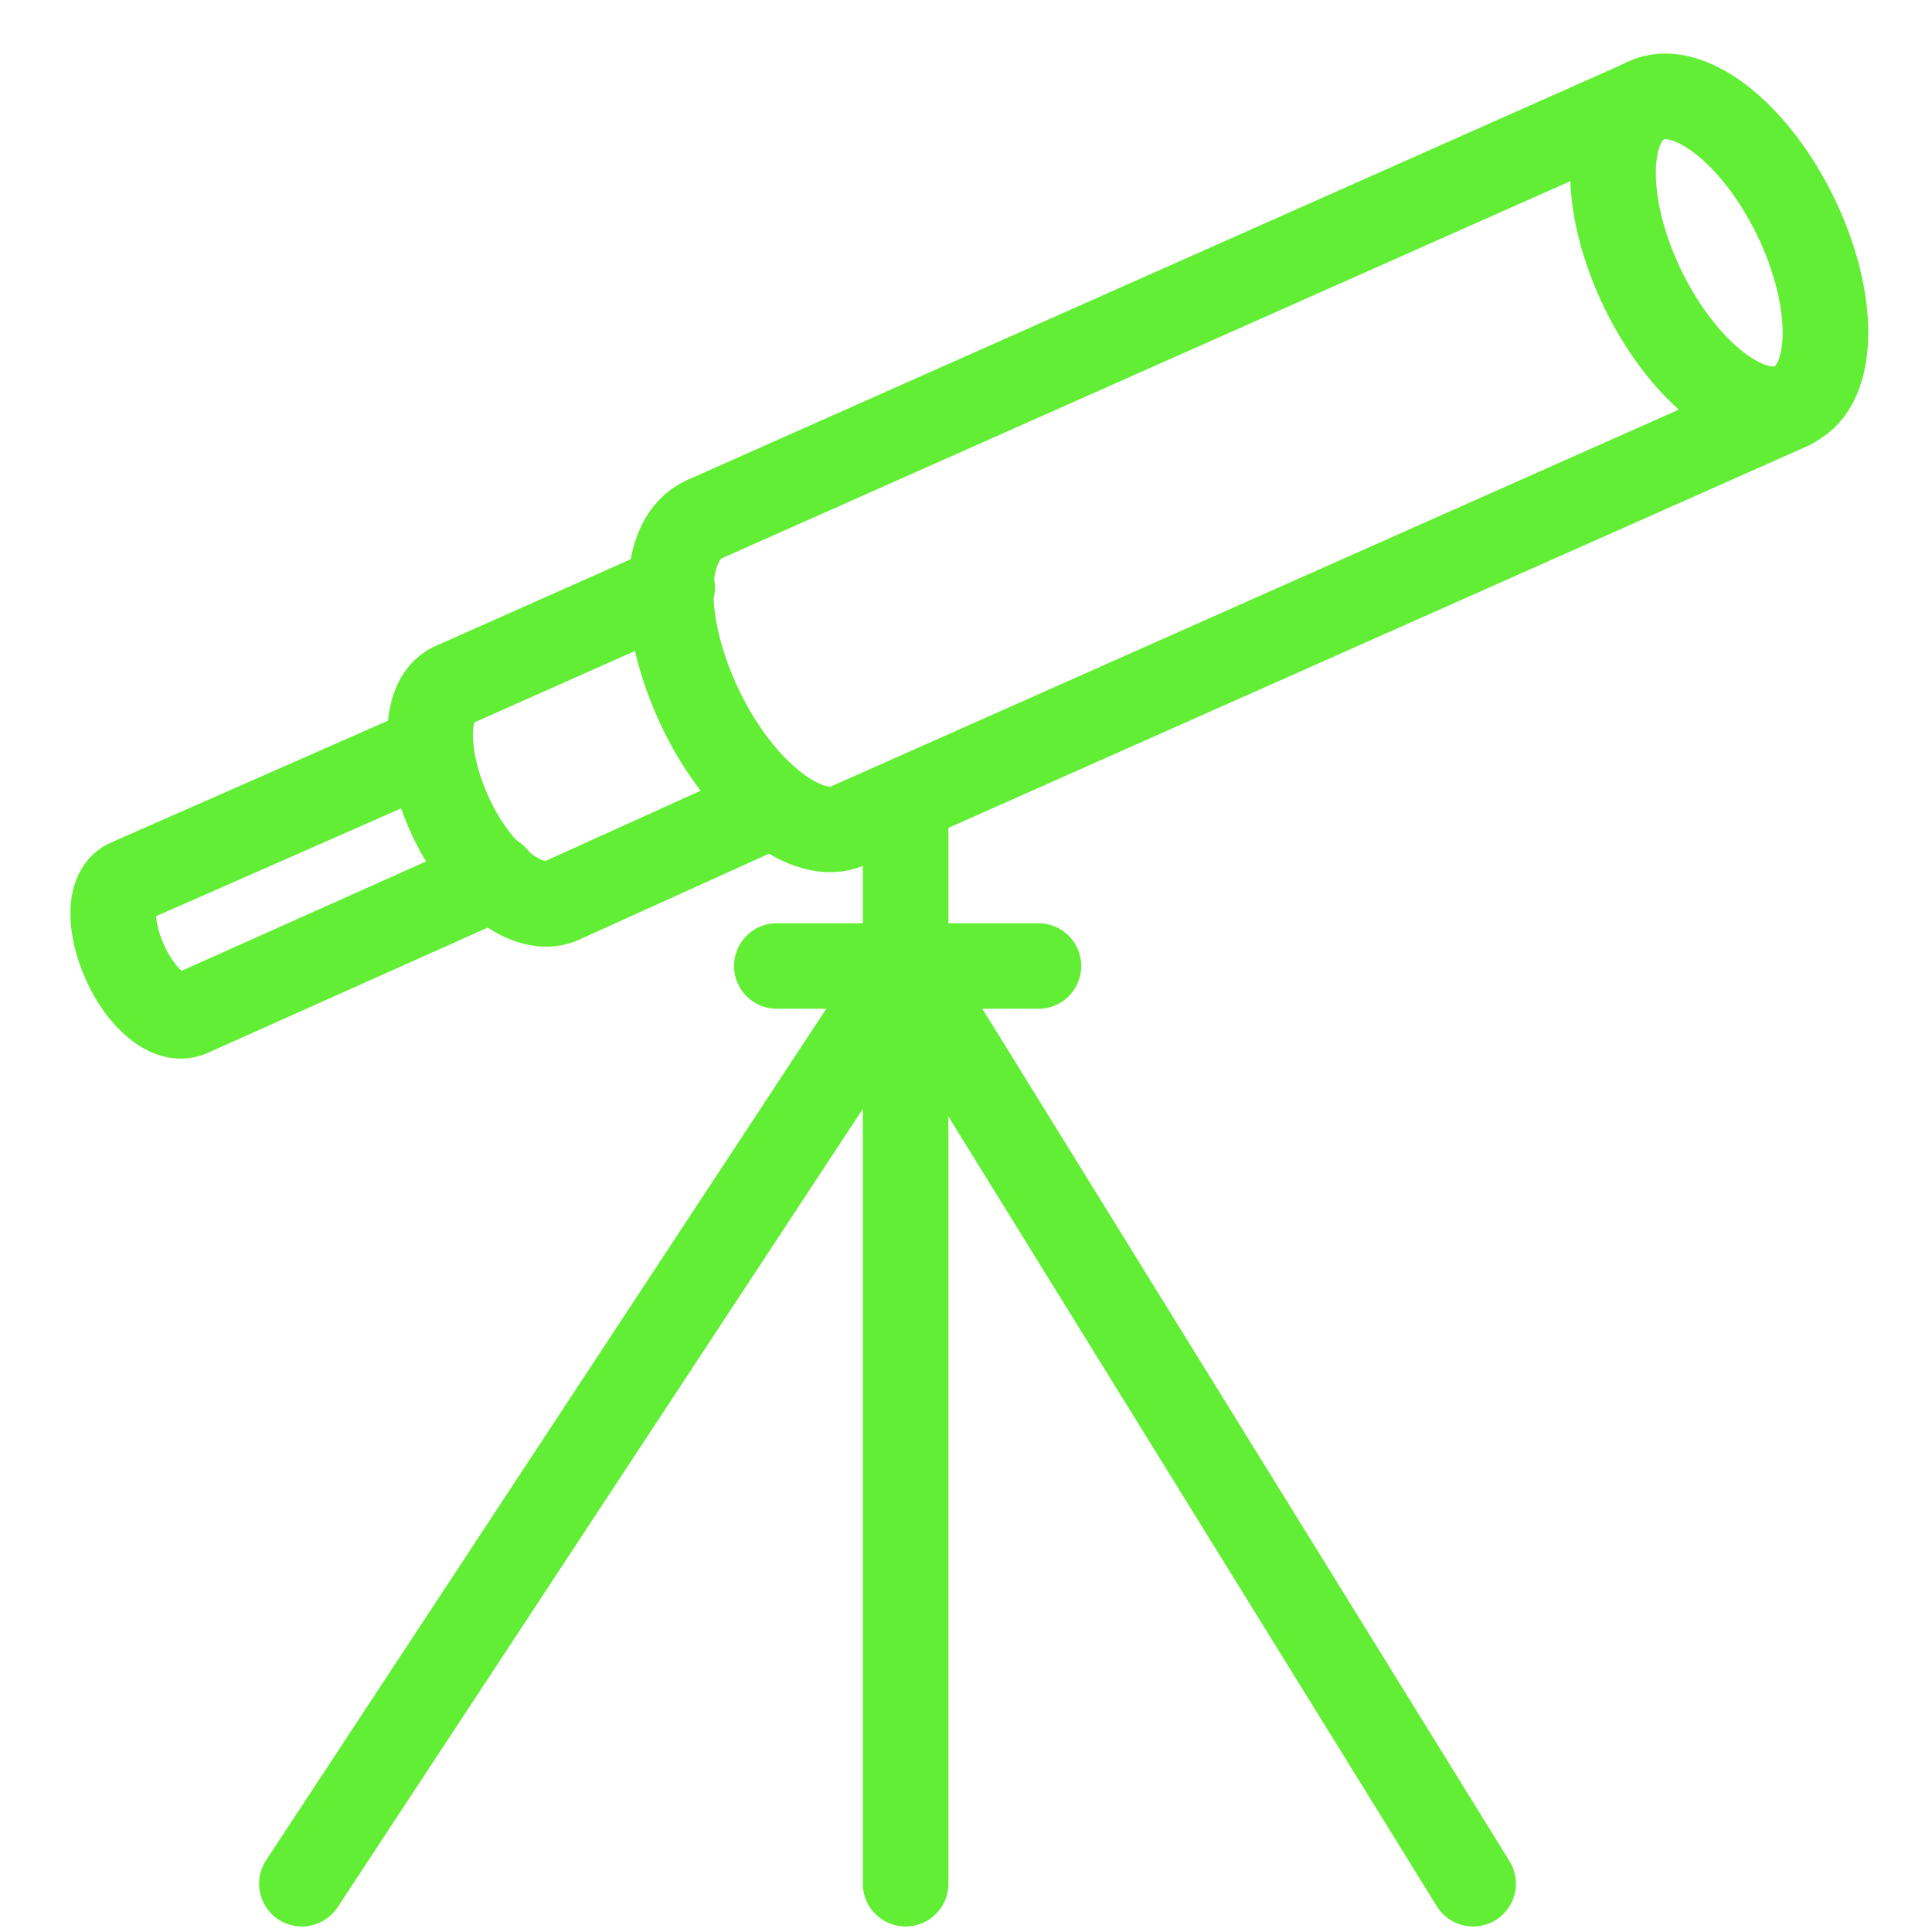
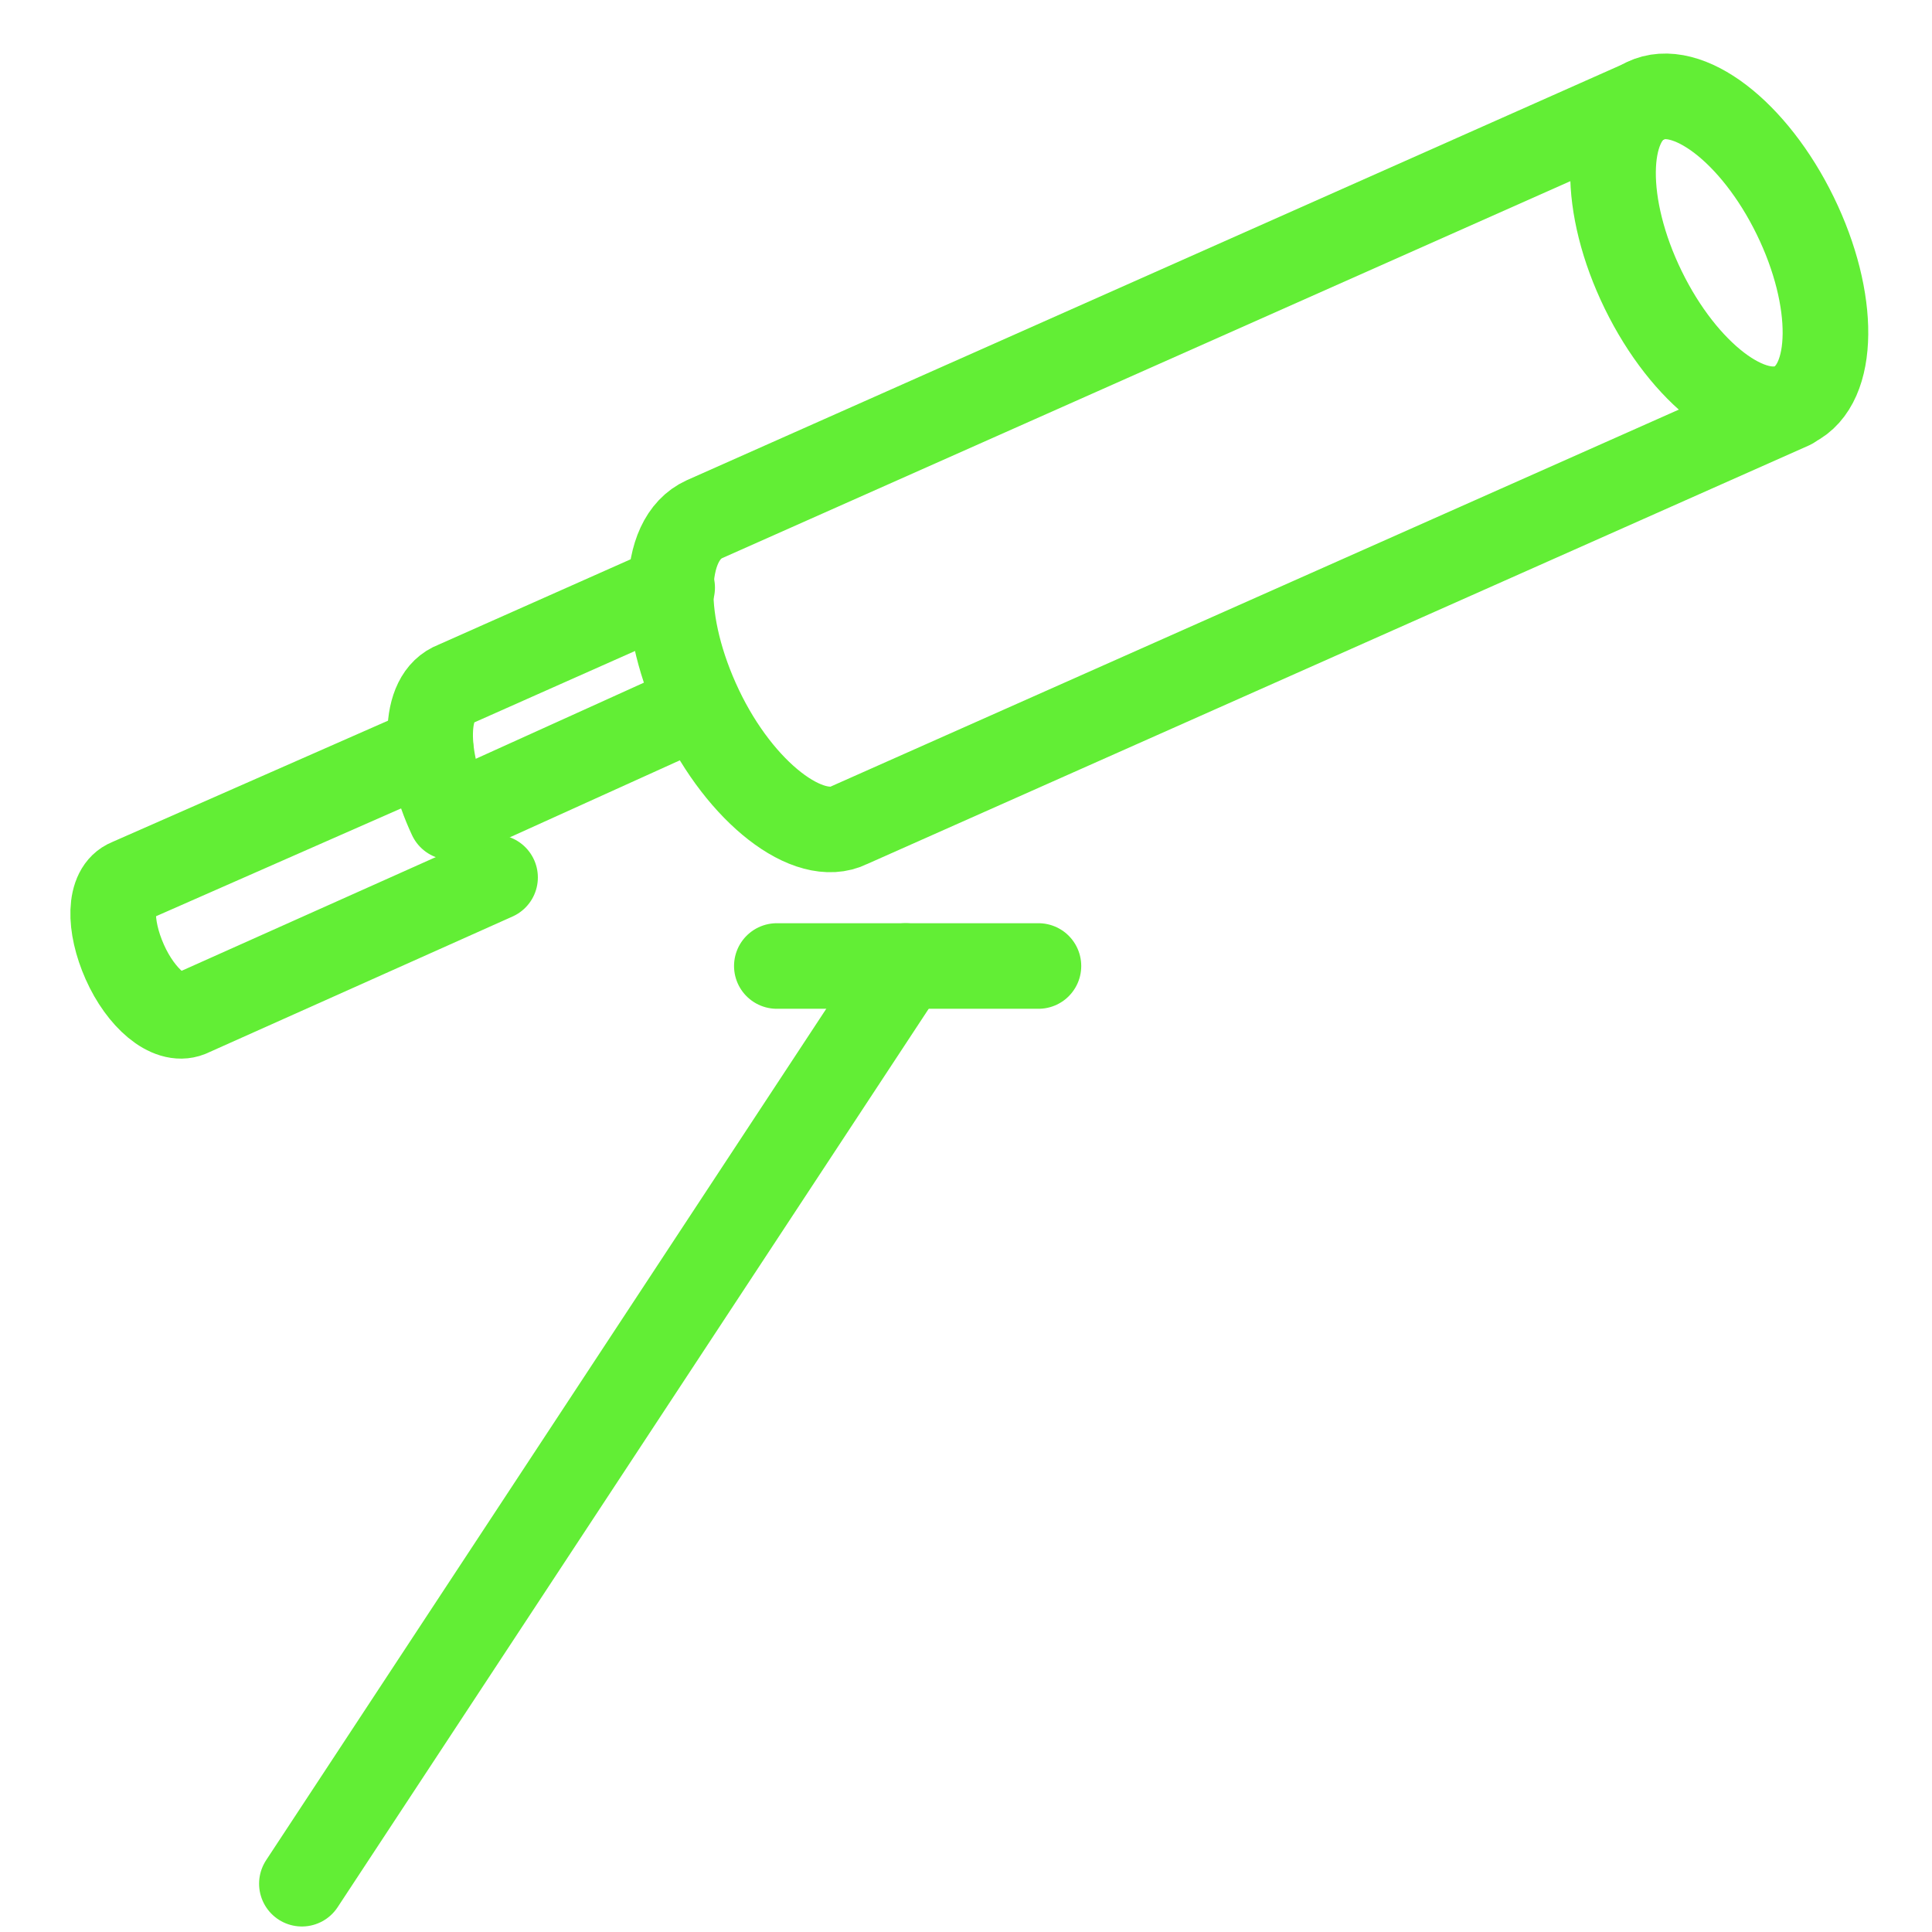
<svg xmlns="http://www.w3.org/2000/svg" version="1.1" id="Ebene_1" x="0px" y="0px" width="48px" height="48px" viewBox="0 0 48 48" style="enable-background:new 0 0 48 48;" xml:space="preserve">
  <style type="text/css">
	.st0{fill:none;stroke:#62EE35;stroke-width:2.126;stroke-linecap:round;stroke-linejoin:round;stroke-miterlimit:10;}
</style>
  <line class="st0" x1="25.8" y1="24" x2="19.3" y2="24" />
  <g transform="translate(0.5 0.5)">
    <path class="st0" d="M11.8,21.3l-7.6,3.4c-0.5,0.2-1.2-0.4-1.6-1.3s-0.4-1.8,0.1-2l7.5-3.3" />
    <ellipse transform="matrix(0.899 -0.439 0.439 0.899 1.73 19.093)" class="st0" cx="42.2" cy="5.8" rx="2.1" ry="4.2" />
-     <path class="st0" d="M16.2,14.1l-5.4,2.4c-0.8,0.3-0.8,1.8-0.1,3.3s1.9,2.4,2.7,2.1l5.3-2.4" />
+     <path class="st0" d="M16.2,14.1l-5.4,2.4c-0.8,0.3-0.8,1.8-0.1,3.3l5.3-2.4" />
    <path class="st0" d="M40.4,2L17,12.4c-1.1,0.5-1.1,2.6-0.1,4.7s2.7,3.4,3.7,2.9L44,9.6" />
  </g>
  <line class="st0" x1="22.5" y1="24" x2="7.5" y2="46.8" />
-   <line class="st0" x1="22.5" y1="24" x2="36.6" y2="46.8" />
-   <line class="st0" x1="22.5" y1="19.9" x2="22.5" y2="46.8" />
</svg>